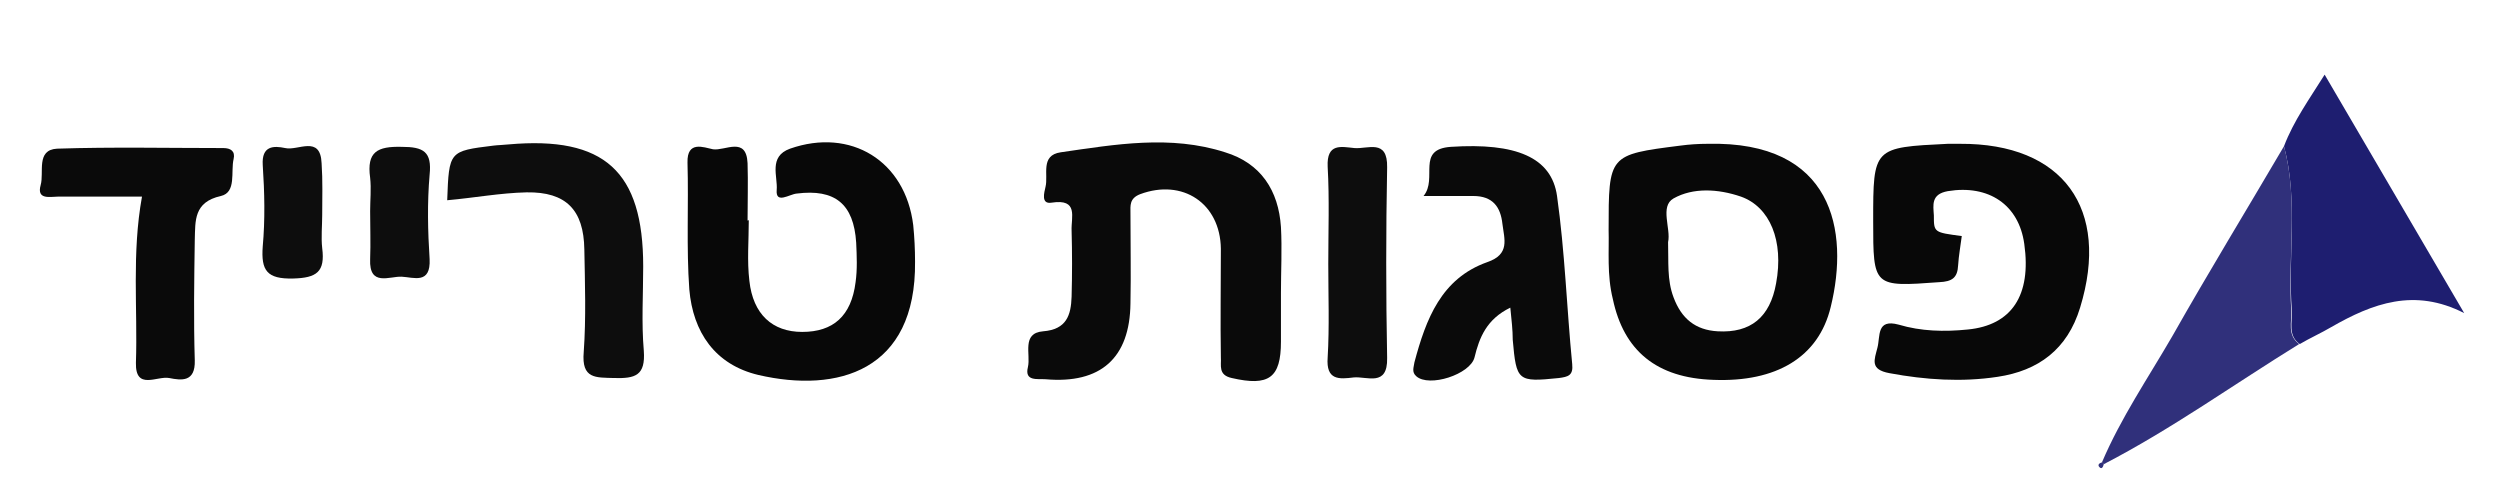
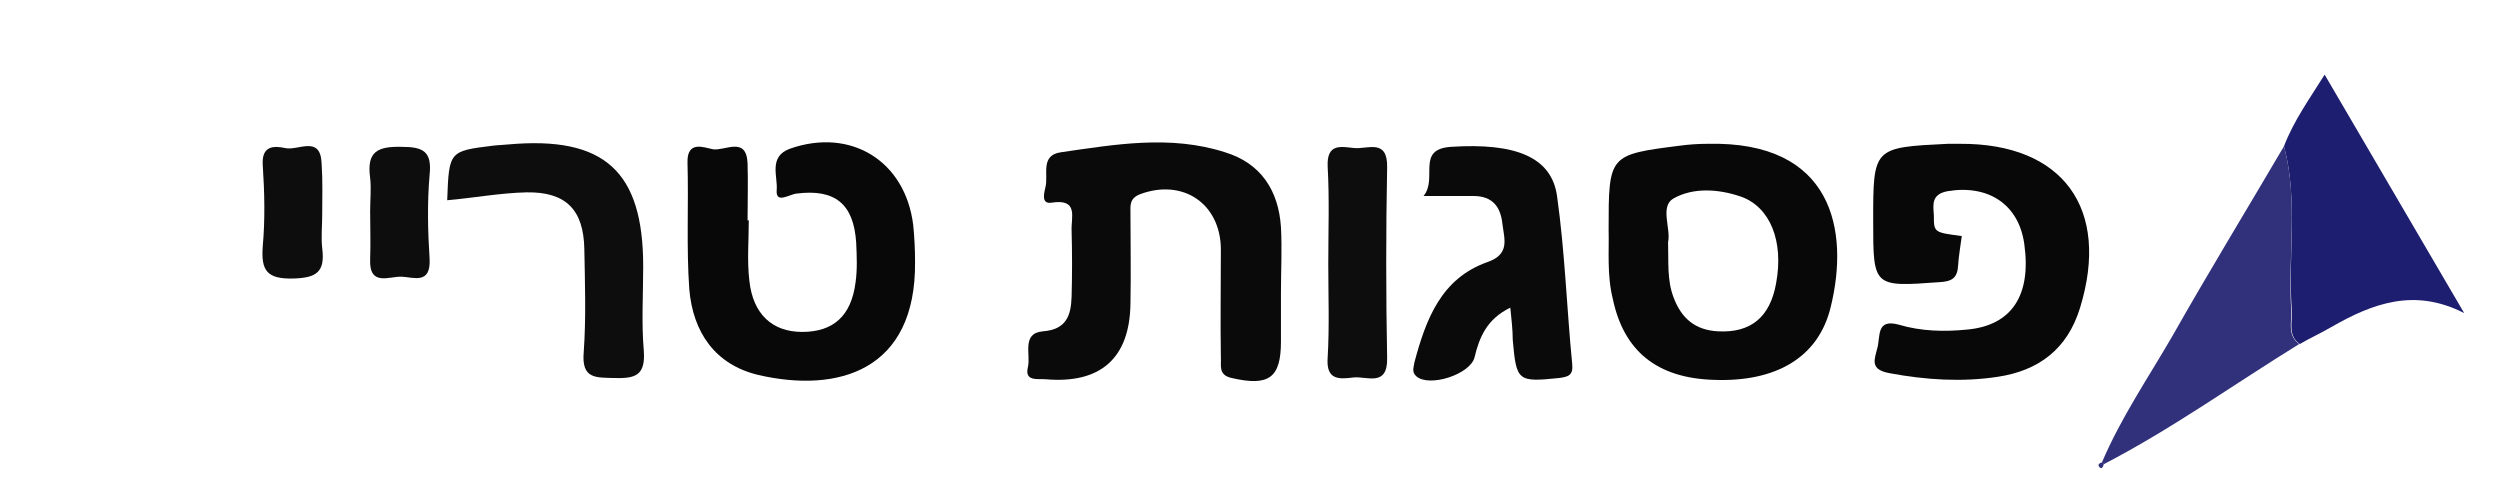
<svg xmlns="http://www.w3.org/2000/svg" version="1.1" id="Layer_1" x="0px" y="0px" viewBox="0 0 412 82" style="enable-background:new 0 0 412 82;" xml:space="preserve">
  <style type="text/css">
	.st0{fill:#0A0A0A;}
	.st1{fill:#080808;}
	.st2{fill:#1E1E70;}
	.st3{fill:#30307B;}
	.st4{fill:#0D0D0D;}
</style>
  <g>
    <path class="st0" d="M211.1,48.3c0,2.7,0,5.3,0,8c0,6-2,7.4-8.1,6c-2.3-0.5-1.7-2.1-1.8-3.4c-0.1-6,0-11.9,0-17.9   c-0.1-7.5-6.3-11.6-13.3-9c-1.8,0.7-1.6,1.9-1.6,3.1c0,5,0.1,10,0,14.9c-0.1,9-4.9,13.3-14,12.5c-1.3-0.1-3.5,0.4-2.9-2   c0.5-2.1-1.1-5.6,2.5-5.9c3.9-0.3,4.6-2.7,4.7-5.7c0.1-3.6,0.1-7.3,0-10.9c-0.1-2.2,1.2-5.3-3.3-4.6c-1.8,0.3-1.2-1.7-1-2.6   c0.5-2-0.9-5.2,2.5-5.7c9-1.3,18.1-2.9,27.1,0c5.9,1.8,8.8,6.3,9.2,12.3C211.3,41,211.1,44.7,211.1,48.3   C211.1,48.3,211.1,48.3,211.1,48.3z" />
    <path class="st1" d="M265.1,37.9c0-12.4,0-12.4,11.8-13.9c1.5-0.2,3-0.3,4.5-0.3c20.7-0.5,23.4,14.3,20.3,26.9   c-2,8.3-9,12.4-19.3,12c-9.4-0.3-14.8-4.8-16.6-13.3C264.8,45.3,265.2,41.3,265.1,37.9z M274.9,39.9c0.1,3.2-0.2,6.2,0.9,9.1   c1.3,3.5,3.6,5.4,7.3,5.6c5.4,0.3,8.6-2.3,9.6-7.9c1.3-7-1-12.6-5.8-14.3c-3.8-1.3-7.9-1.5-11.1,0.3   C273.5,34,275.4,37.7,274.9,39.9z" />
    <path class="st1" d="M123.4,36.3c0,3.3-0.3,6.7,0.1,10c0.6,5.5,3.8,8.4,8.7,8.4c5.1,0,8.1-2.6,8.8-8.2c0.3-2.1,0.2-4.3,0.1-6.5   c-0.4-6.4-3.5-8.9-9.8-8.1c-1.2,0.1-3.5,1.8-3.3-0.6c0.2-2.2-1.4-5.5,2.2-6.8c10-3.5,19,2,20.3,12.6c0.2,2,0.3,4,0.3,6   c0.2,18.1-12.8,21.7-25.8,18.7c-7.2-1.7-10.8-7.1-11.4-14.1c-0.5-6.9-0.1-14-0.3-20.9c-0.1-3.7,2.7-2.5,4.2-2.2   c2,0.3,5.5-2.2,5.7,2.3c0.1,3.2,0,6.3,0,9.5C123.2,36.3,123.3,36.3,123.4,36.3z" />
    <path class="st1" d="M323.3,38.9c-0.2,1.6-0.5,3.2-0.6,4.8c-0.1,2.1-1,2.7-3.1,2.8c-10.9,0.8-10.9,0.8-10.9-10.1   c0-12.1,0-12.1,12.3-12.7c0.7,0,1.3,0,2,0c17-0.1,24.8,10.7,19.8,27c-2.1,6.9-6.9,10.4-13.6,11.4c-5.9,0.9-11.9,0.5-17.8-0.6   c-3.3-0.6-2.5-2.2-2-4.2c0.5-1.9-0.2-4.8,3.5-3.8c3.7,1.1,7.5,1.2,11.4,0.8c7.2-0.7,10.5-5.6,9.3-14.1c-0.9-6.5-5.9-9.8-12.6-8.7   c-2.8,0.5-2.4,2.3-2.3,4C318.7,38.3,318.7,38.3,323.3,38.9z" />
    <path class="st2" d="M376.4,24.1c1.6-4.2,4.2-7.8,6.7-11.8c7.8,13.3,15.4,26.3,23,39.3c-8.2-4.2-15.1-1.6-21.9,2.3   c-1.7,1-3.5,1.8-5.2,2.8c-2-1.4-1.2-3.6-1.3-5.5C377,42.2,378.8,33,376.4,24.1z" />
    <path class="st0" d="M248.9,50.7c-3.9,1.9-5.1,4.9-5.9,8.2c-0.7,2.8-7.5,5-9.6,3.1c-0.8-0.7-0.4-1.5-0.3-2.3   c1.9-7.1,4.4-13.8,12-16.5c3.8-1.3,2.8-3.8,2.5-6.3c-0.3-2.8-1.6-4.6-4.8-4.6c-2.4,0-4.9,0-8.2,0c2.4-2.9-1.3-7.7,4.5-8.1   c10.7-0.7,16.6,1.7,17.5,8.1c1.3,9.2,1.6,18.5,2.5,27.7c0.2,1.9-0.7,2.1-2.2,2.3c-6.8,0.7-7,0.5-7.6-6.3   C249.3,54.4,249.1,52.7,248.9,50.7z" />
    <path class="st3" d="M376.4,24.1c2.4,8.9,0.6,18.1,1.2,27.1c0.1,1.9-0.7,4,1.3,5.5c-10.7,6.6-21,14-32.2,19.8l-0.3-0.3   c3.1-7.3,7.6-13.9,11.6-20.8C364,44.8,370.3,34.5,376.4,24.1z" />
-     <path class="st0" d="M23.4,32.4c-4.5,0-9.2,0-13.8,0c-1.3,0-3.6,0.6-2.9-1.9c0.6-2.1-0.8-5.8,2.7-6c9.1-0.3,18.3-0.1,27.4-0.1   c1.2,0,2,0.5,1.7,1.8c-0.5,2.1,0.5,5.5-2.1,6.1c-4.5,1-4.2,4.1-4.3,7.2c-0.1,6.6-0.2,13.3,0,19.9c0.1,3.6-2.2,3.3-4.2,2.9   c-2-0.4-5.6,2.1-5.5-2.5C22.7,50.8,21.7,41.8,23.4,32.4z" />
    <path class="st4" d="M73.7,33c0.3-8.1,0.3-8.1,7.6-9c0.8-0.1,1.6-0.1,2.5-0.2c15.8-1.4,22.2,4.4,22.2,20.1c0,4.6-0.3,9.3,0.1,13.9   c0.3,4.1-1.4,4.6-4.9,4.5c-3-0.1-5.4,0.2-5-4.3c0.4-5.6,0.2-11.3,0.1-16.9c-0.1-6.5-3-9.5-9.5-9.4C82.4,31.8,78.2,32.6,73.7,33z" />
    <path class="st4" d="M218.9,43.5c0-5.3,0.2-10.7-0.1-16c-0.2-4,2.3-3.3,4.4-3.1c2.2,0.2,5.5-1.6,5.4,3.2c-0.2,10.5-0.2,20.9,0,31.4   c0.1,4.8-3.3,3-5.5,3.2c-2.4,0.3-4.6,0.5-4.3-3.3C219.1,53.8,218.9,48.6,218.9,43.5z" />
    <path class="st4" d="M53.1,35.4c0,1.8-0.2,3.7,0,5.5c0.5,3.9-0.9,4.9-4.8,5c-4.3,0.1-5.3-1.3-5-5.3c0.4-4.4,0.3-8.9,0-13.4   c-0.2-3.2,1.8-3.2,3.7-2.8c2.1,0.5,5.8-2.2,6,2.5C53.2,29.8,53.1,32.6,53.1,35.4z" />
    <path class="st4" d="M61,34.8c0-1.8,0.2-3.7,0-5.5c-0.6-4.3,1.2-5.2,5.2-5.1c3.6,0,5,0.8,4.6,4.6c-0.4,4.6-0.3,9.3,0,13.9   c0.2,4.2-2.6,3-4.6,2.9c-2-0.1-5.4,1.7-5.2-2.9C61.1,40.1,61,37.4,61,34.8z" />
    <path class="st3" d="M346.7,76.5c-0.1,0.4-0.3,0.9-0.7,0.5c-0.4-0.4,0-0.7,0.4-0.8C346.5,76.2,346.7,76.5,346.7,76.5z" />
  </g>
</svg>